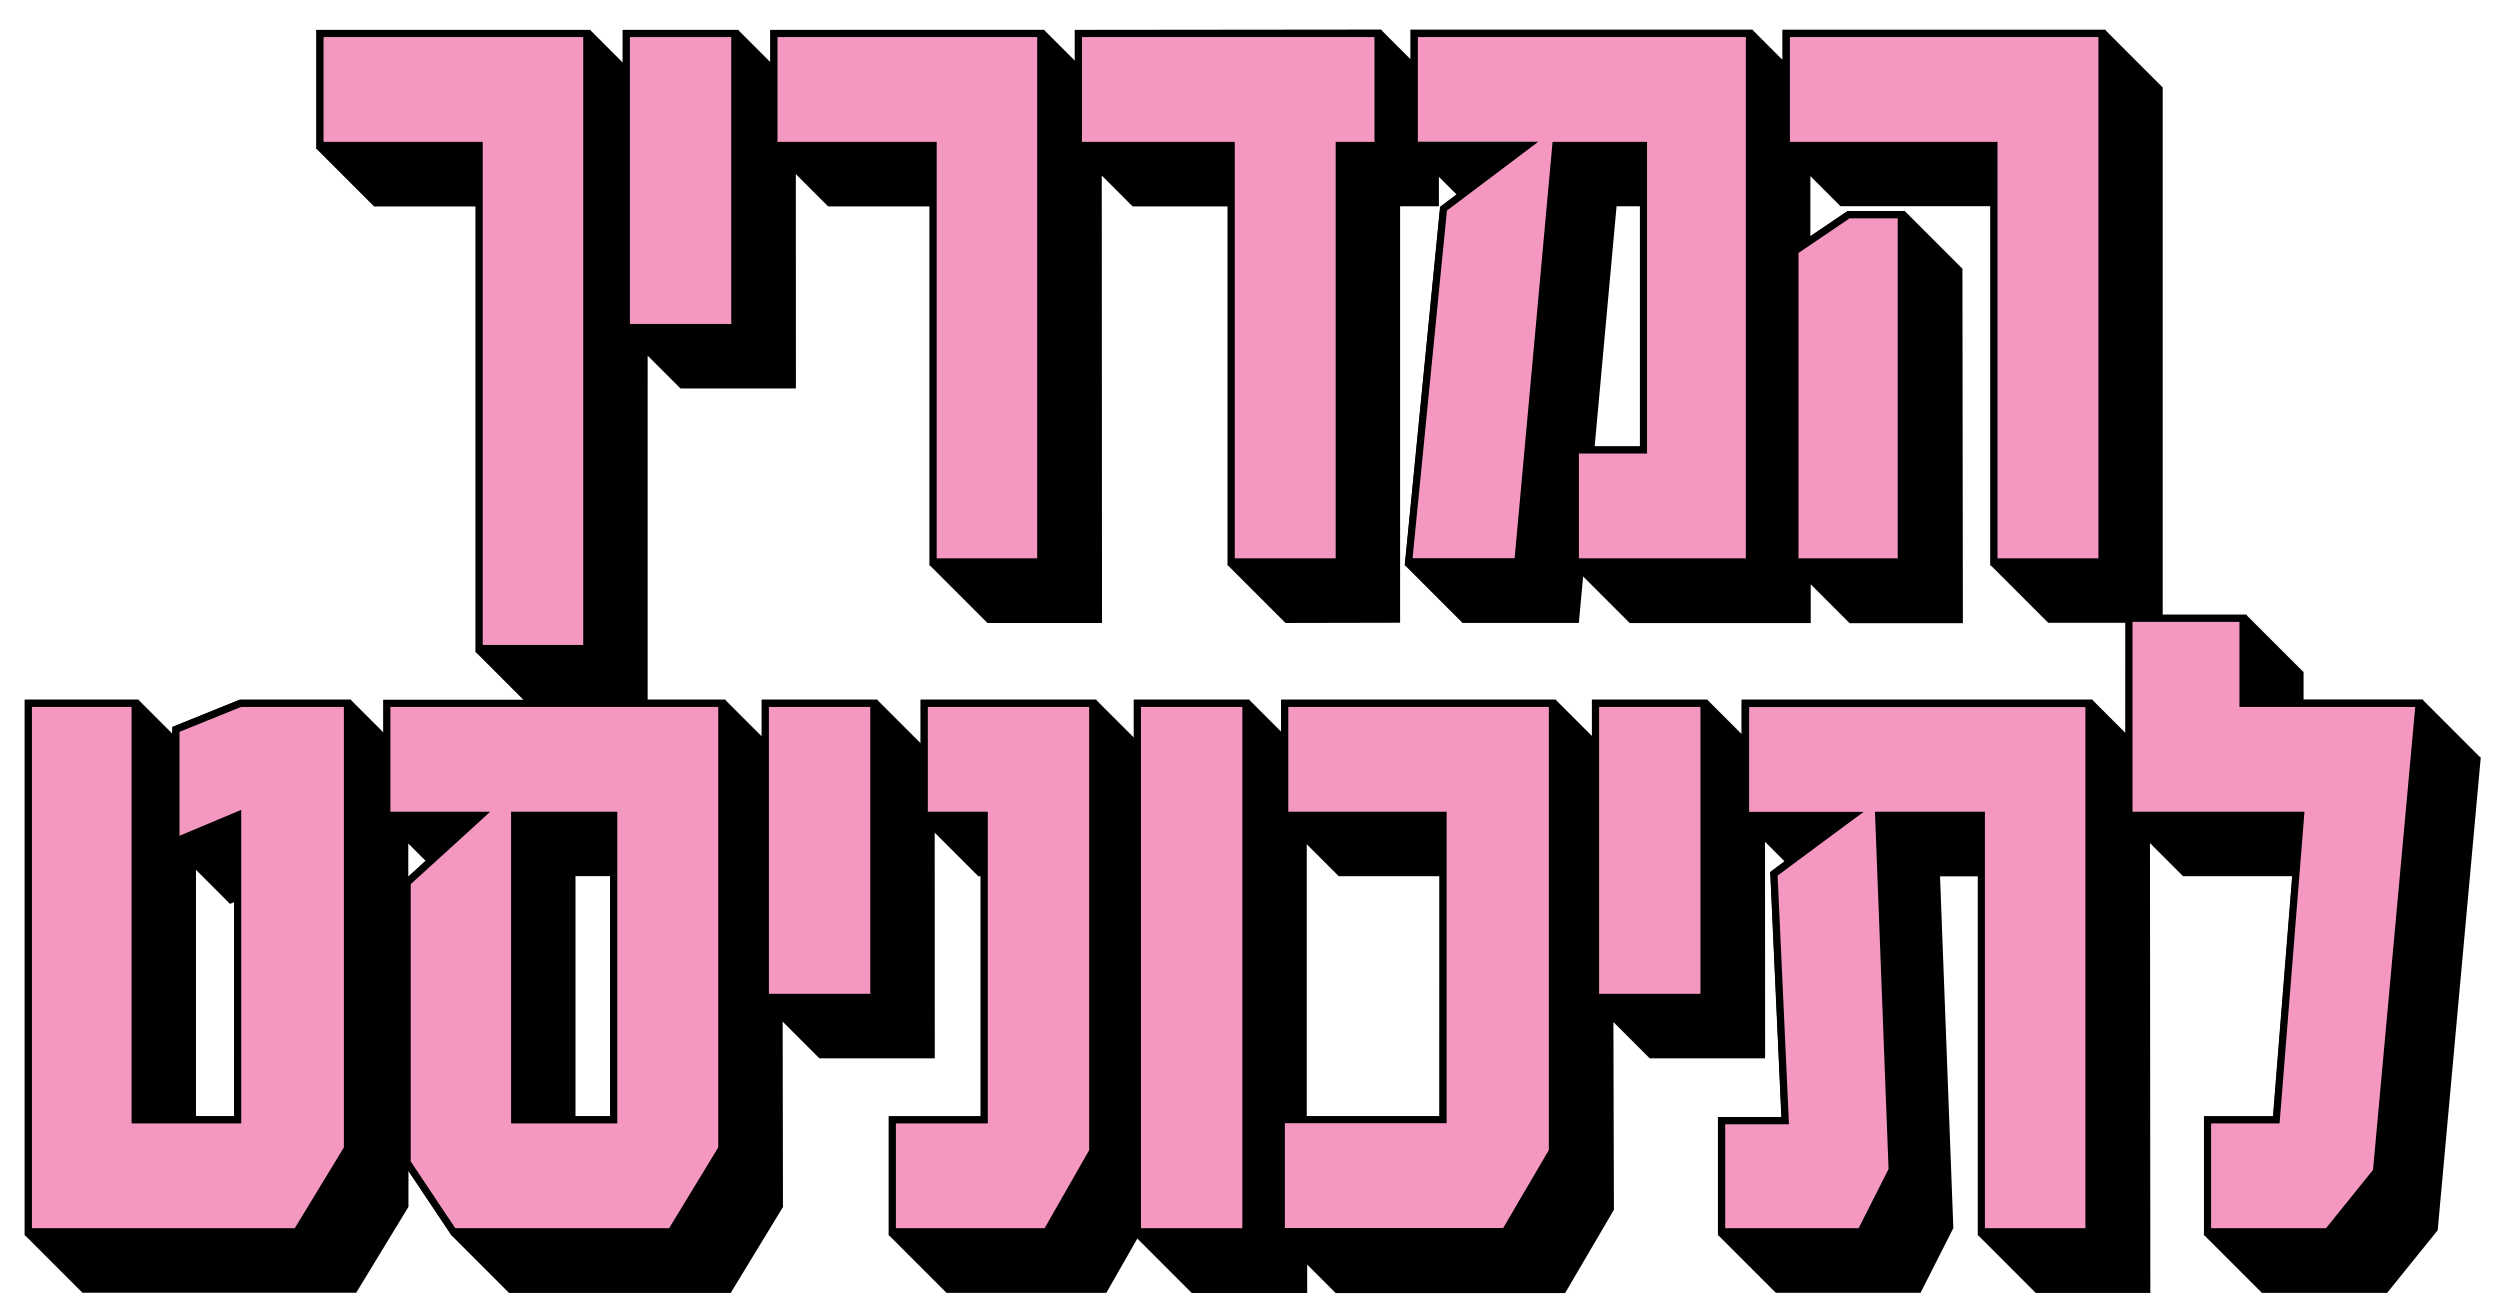
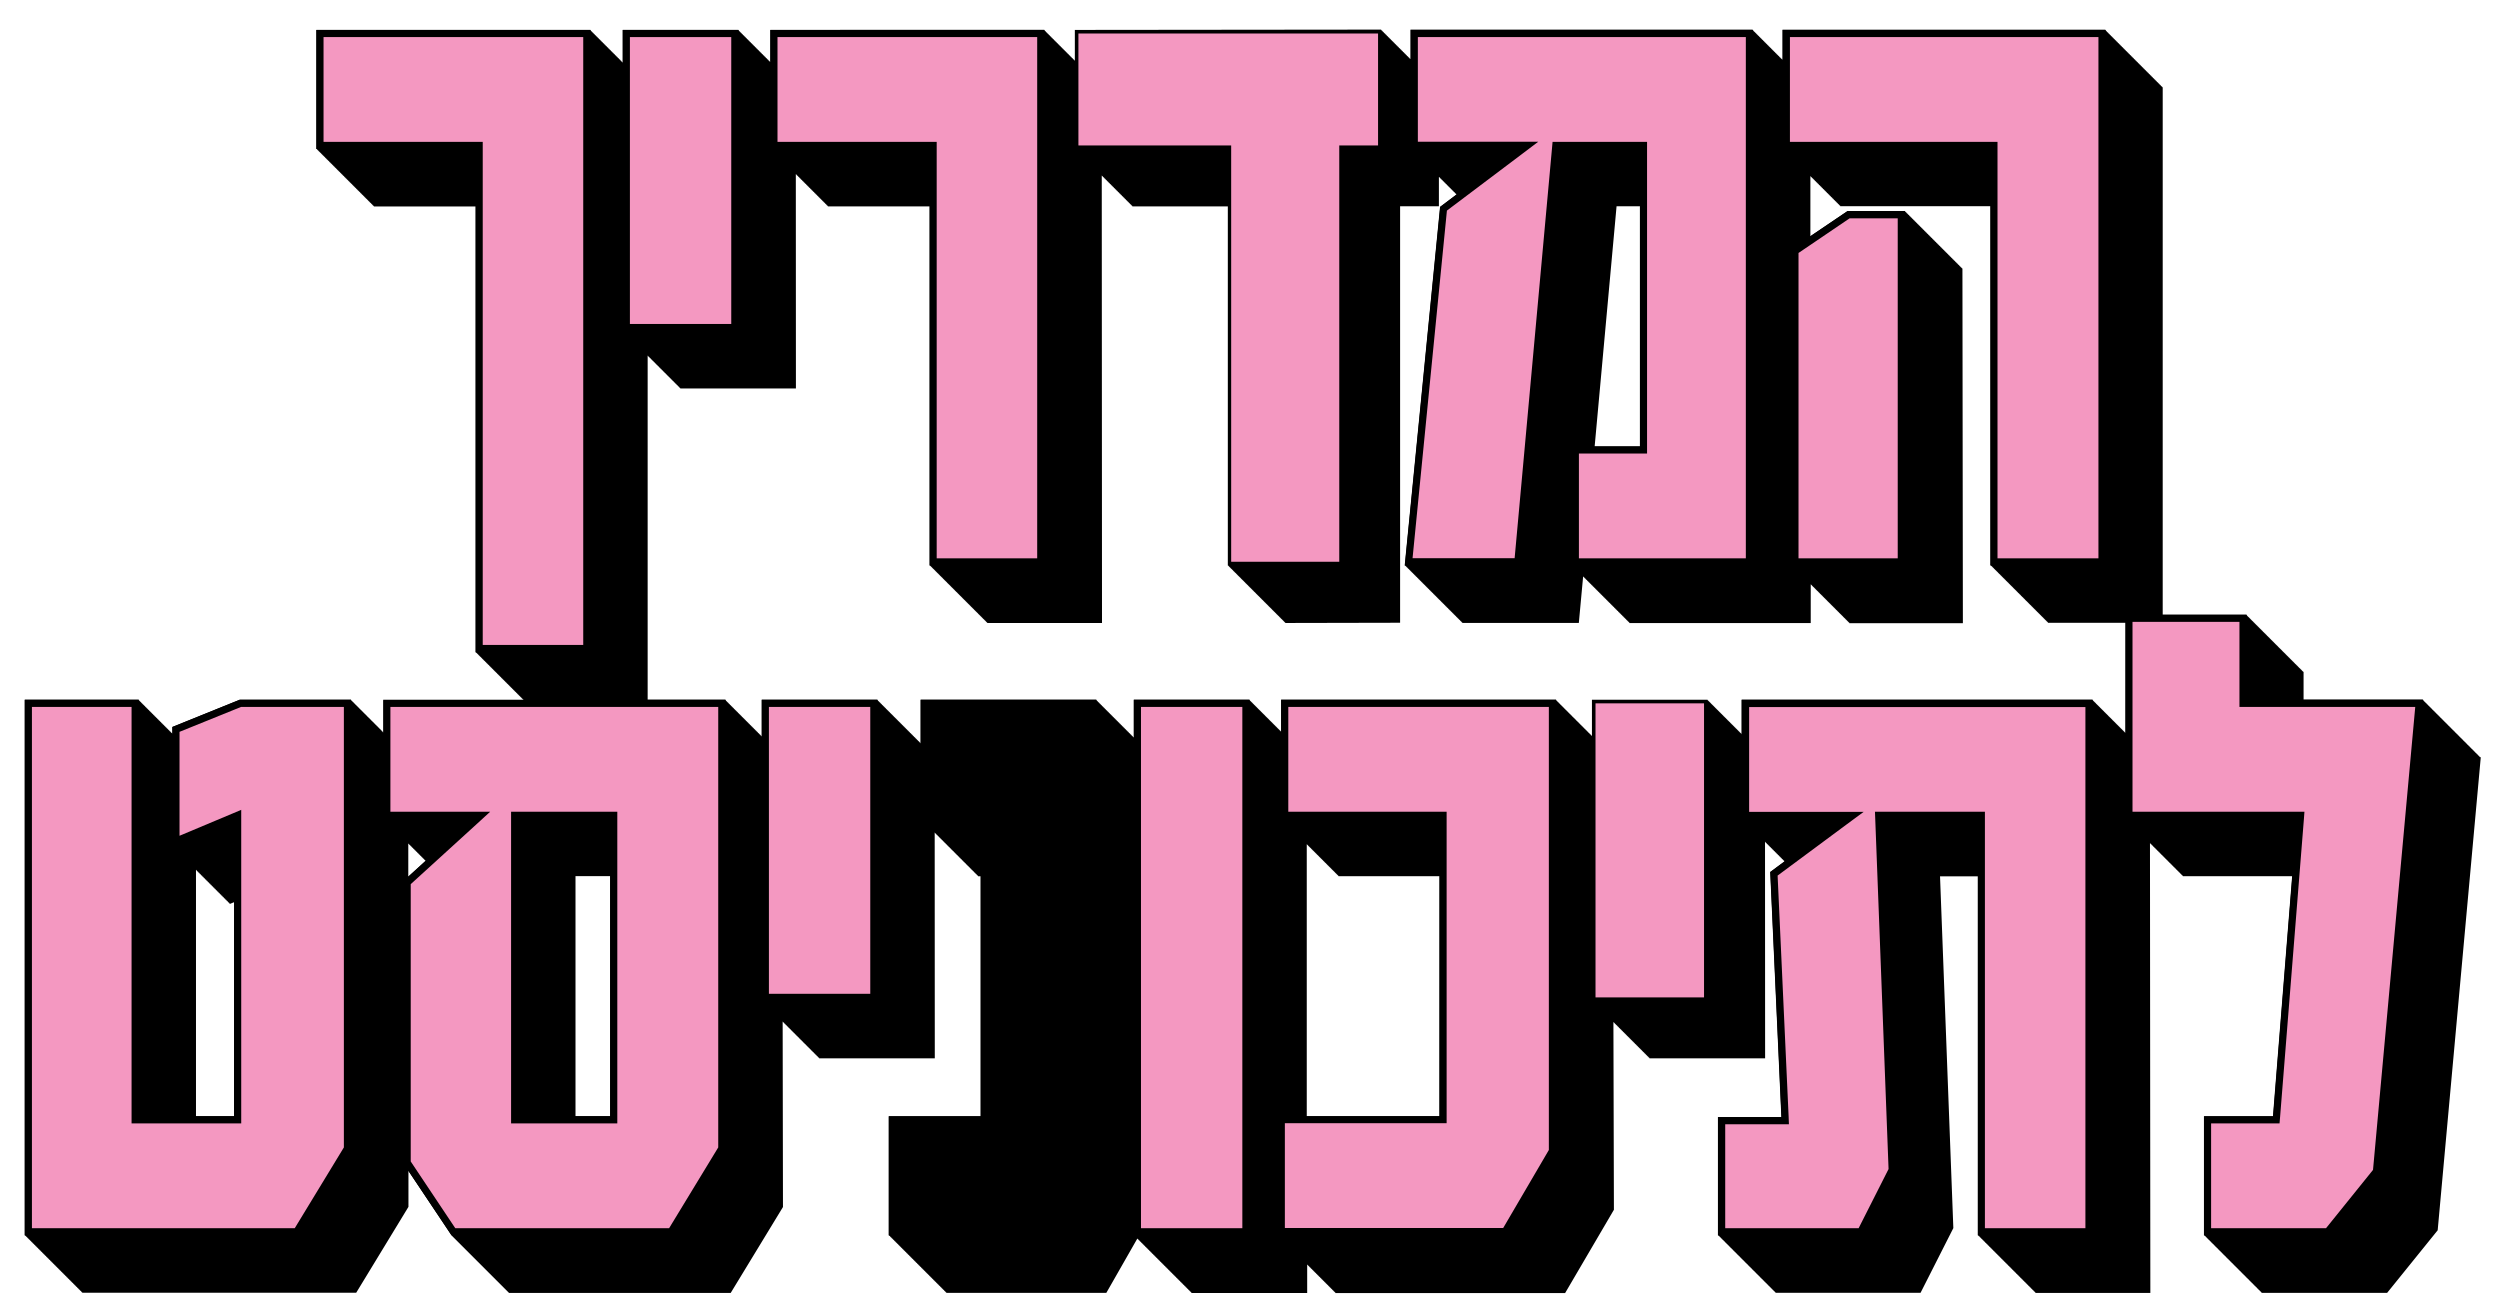
<svg xmlns="http://www.w3.org/2000/svg" xml:space="preserve" style="enable-background:new 0 0 1746.3 917.3;" viewBox="0 0 1746.3 917.3" y="0px" x="0px" id="Layer_1" version="1.1">
  <style type="text/css">
	.st0{fill:#F498C1;}
</style>
  <path d="M1732.1,528.8l0-0.4h-0.4l0-0.4h-0.4l0-0.4h-0.4l0-0.4h-0.4l0-0.4h-0.4l0-0.4h-0.4l0-0.4h-0.4l0-0.4h-0.4l0-0.4h-0.4l0-0.4  h-0.4l0-0.4h-0.4l0-0.4h-0.4l0-0.4h-0.4l0-0.4h-0.4l0-0.4h-0.4l0-0.4h-0.4l0-0.4h-0.4l0-0.4h-0.4l0-0.4h-0.4l0-0.4h-0.4l0-0.4h-0.4  l0-0.4h-0.4l0-0.4h-0.4l0-0.4h-0.4l0-0.4h-0.4l0-0.4h-0.4l0-0.4h-0.4l0-0.4h-0.4l0-0.4h-0.4l0-0.4h-0.4l0-0.4h-0.4l0-0.4h-0.4l0-0.4  h-0.4l0-0.4h-0.4l0-0.4h-0.4l0-0.4h-0.4l0-0.4h-0.4l0-0.4h-0.4l0-0.4h-0.4l0-0.4h-0.4l0-0.4h-0.4l0-0.4h-0.4l0-0.4h-0.4l0-0.4h-0.4  l0-0.4h-0.4l0-0.4h-0.4l0-0.4h-0.4l0-0.4h-0.4l0-0.4h-0.4l0-0.4h-0.4l0-0.4h-0.4l0-0.4h-0.4l0-0.4h-0.4l0-0.4h-0.4l0-0.4h-0.4l0-0.4  h-0.4l0-0.4h-0.4l0-0.4h-0.4l0-0.4h-0.4l0-0.4h-0.4l0-0.4h-0.4l0-0.4h-0.4l0-0.4h-0.4l0-0.4h-0.4l0-0.4h-0.4l0-0.4h-0.4l0-0.4h-0.4  l0-0.4h-0.4l0-0.4h-0.4l0-0.4h-0.4l0-0.4h-0.4l0-0.4h-0.4l0-0.4h-0.4l0-0.4h-0.4l0-0.4h-0.4l0-0.4h-0.4l0-0.4h-0.4l0-0.4h-0.4l0-0.4  h-0.4l0-0.4h-0.4l0-0.4h-0.4l0-0.4h-0.4l0-0.4h-0.4l0-0.4h-0.4l0-0.4h-0.4l0-0.4h-0.4l0-0.4h-0.4l0-0.4h-0.4l0-0.4h-0.4l0-0.4h-0.4  l0-0.4h-0.4l0-0.4h-0.4l0-0.4h-0.4l0-0.4h-0.4l0-0.4h-0.4l0-0.4h-0.4l0-0.4h-0.4l0-0.4h-0.4l0-0.4h-0.4l0-0.4h-83.3v-19.4h-0.4V469  h-0.4v-0.4h-0.4v-0.4h-0.4v-0.4h-0.4v-0.4h-0.4V467h-0.4v-0.4h-0.4v-0.4h-0.4v-0.4h-0.4v-0.4h-0.4V465h-0.4v-0.4h-0.4v-0.4h-0.4  v-0.4h-0.4v-0.4h-0.4V463h-0.4v-0.4h-0.4v-0.4h-0.4v-0.4h-0.4v-0.4h-0.4V461h-0.4v-0.4h-0.4v-0.4h-0.4v-0.4h-0.4v-0.4h-0.4V459h-0.4  v-0.4h-0.4v-0.4h-0.4v-0.4h-0.4v-0.4h-0.4V457h-0.4v-0.4h-0.4v-0.4h-0.4v-0.4h-0.4v-0.4h-0.4V455h-0.4v-0.4h-0.4v-0.4h-0.4v-0.4  h-0.4v-0.4h-0.4V453h-0.4v-0.4h-0.4v-0.4h-0.4v-0.4h-0.4v-0.4h-0.4V451h-0.4v-0.4h-0.4v-0.4h-0.4v-0.4h-0.4v-0.4h-0.4V449h-0.4v-0.4  h-0.4v-0.4h-0.4v-0.4h-0.4v-0.4h-0.4V447h-0.4v-0.4h-0.4v-0.4h-0.4v-0.4h-0.4v-0.4h-0.4V445h-0.4v-0.4h-0.4v-0.4h-0.4v-0.4h-0.4  v-0.4h-0.4V443h-0.4v-0.4h-0.4v-0.4h-0.4v-0.4h-0.4v-0.4h-0.4V441h-0.4v-0.4h-0.4v-0.4h-0.4v-0.4h-0.4v-0.4h-0.4V439h-0.4v-0.4h-0.4  v-0.4h-0.4v-0.4h-0.4v-0.4h-0.4V437h-0.4v-0.4h-0.4v-0.4h-0.4v-0.4h-0.4v-0.4h-0.4V435h-0.4v-0.4h-0.4v-0.4h-0.4v-0.4h-0.4v-0.4  h-0.4V433h-0.4v-0.4h-0.4v-0.4h-0.4v-0.4h-0.4v-0.4h-0.4V431h-0.4v-0.4h-0.4v-0.4h-0.4v-0.4h-0.4v-0.4h-58.5V60.9h-0.4v-0.4h-0.4  v-0.4h-0.4v-0.4h-0.4v-0.4h-0.4v-0.4h-0.4v-0.4h-0.4v-0.4h-0.4v-0.4h-0.4v-0.4h-0.4v-0.4h-0.4v-0.4h-0.4v-0.4h-0.4v-0.4h-0.4v-0.4  h-0.4v-0.4h-0.4v-0.4h-0.4v-0.4h-0.4v-0.4h-0.4v-0.4h-0.4v-0.4h-0.4v-0.4h-0.4v-0.4h-0.4v-0.4h-0.4v-0.4h-0.4v-0.4h-0.4v-0.4h-0.4  v-0.4h-0.4v-0.4h-0.4v-0.4h-0.4v-0.4h-0.4v-0.4h-0.4v-0.4h-0.4v-0.4h-0.4v-0.4h-0.4v-0.4h-0.4v-0.4h-0.4v-0.4h-0.4v-0.4h-0.4v-0.4  h-0.4v-0.4h-0.4v-0.4h-0.4v-0.4h-0.4v-0.4h-0.4v-0.4h-0.4v-0.4h-0.4v-0.4h-0.4v-0.4h-0.4v-0.4h-0.4v-0.4h-0.4v-0.4h-0.4v-0.4h-0.4  v-0.4h-0.4v-0.4h-0.4v-0.4h-0.4v-0.4h-0.4v-0.4h-0.4v-0.4h-0.4v-0.4h-0.4v-0.4h-0.4v-0.4h-0.4v-0.4h-0.4v-0.4h-0.4v-0.4h-0.4v-0.4  h-0.4v-0.4h-0.4v-0.4h-0.4v-0.4h-0.4v-0.4h-0.4v-0.4h-0.4v-0.4h-0.4v-0.4h-0.4v-0.4h-0.4v-0.4h-0.4v-0.4h-0.4v-0.4h-0.4v-0.4h-0.4  v-0.4h-0.4v-0.4h-0.4v-0.4h-0.4v-0.4h-0.4v-0.4h-0.4v-0.4h-0.4v-0.4h-0.4v-0.4h-0.4v-0.4h-0.4v-0.4h-0.4v-0.4h-0.4v-0.4h-0.4v-0.4  h-0.4v-0.4h-0.4v-0.4h-0.4v-0.4h-0.4v-0.4h-0.4v-0.4h-0.4v-0.4h-0.4v-0.4h-0.4v-0.4h-0.4v-0.4h-0.4v-0.4h-0.4v-0.4h-225.5v21.2h0  v-0.4h-0.4v-0.4h-0.4v-0.4h-0.4v-0.4h-0.4v-0.4h-0.4v-0.4h-0.4v-0.4h-0.4v-0.4h-0.4v-0.4h-0.4v-0.4h-0.4v-0.4h-0.4v-0.4h-0.4v-0.4  h-0.4v-0.4h-0.4v-0.4h-0.4v-0.4h-0.4v-0.4h-0.4v-0.4h-0.4v-0.4h-0.4v-0.4h-0.4v-0.4h-0.4v-0.4h-0.4v-0.4h-0.4v-0.4h-0.4v-0.4h-0.4  v-0.4h-0.4v-0.4h-0.4v-0.4h-0.4v-0.4h-0.4v-0.4h-0.4v-0.4h-0.4v-0.4h-0.4v-0.4h-0.4v-0.4h-0.4v-0.4h-0.4v-0.4h-0.4v-0.4h-0.4v-0.4  h-0.4v-0.4h-0.4v-0.4h-0.4v-0.4h-0.4v-0.4h-0.4v-0.4h-0.4v-0.4h-0.4v-0.4h-0.4v-0.4h-0.4v-0.4h-0.4v-0.4h-0.4v-0.4h-0.4v-0.4h-0.4  v-0.4h-0.4v-0.4h-0.4v-0.4h-239v20.4h-0.4v-0.4h-0.4v-0.4h-0.4v-0.4h-0.4v-0.4h-0.4v-0.4h-0.4v-0.4h-0.4v-0.4h-0.4v-0.4h-0.4v-0.4  h-0.4v-0.4h-0.4v-0.4h-0.4v-0.4h-0.4v-0.4h-0.4v-0.4h-0.4v-0.4h-0.4v-0.4h-0.4v-0.4h-0.4v-0.4h-0.4v-0.4h-0.4v-0.4h-0.4v-0.4h-0.4  v-0.4h-0.4v-0.4h-0.4v-0.4h-0.4v-0.4h-0.4v-0.4h-0.4v-0.4h-0.4v-0.4h-0.4v-0.4h-0.4v-0.4h-0.4v-0.4h-0.4v-0.4h-0.4v-0.4h-0.4v-0.4  h-0.4v-0.4h-0.4v-0.4h-0.4v-0.4h-0.4v-0.4h-0.4v-0.4h-0.4v-0.4h-0.4v-0.4h-0.4v-0.4h-0.4v-0.4h-0.4v-0.4h-0.4v-0.4h-0.4v-0.4h-0.4  v-0.4h-0.4v-0.4h-0.4v-0.4h-0.4v-0.4h-0.4v-0.4H750.8v21.6h-0.1v-0.4h-0.4v-0.4h-0.4v-0.4h-0.4v-0.4h-0.4v-0.4h-0.4v-0.4h-0.4v-0.4  h-0.4v-0.4h-0.4v-0.4h-0.4v-0.4h-0.4v-0.4h-0.4v-0.4h-0.4v-0.4h-0.4v-0.4h-0.4v-0.4h-0.4v-0.4h-0.4v-0.4h-0.4v-0.4h-0.4v-0.4h-0.4  v-0.4h-0.4v-0.4h-0.4v-0.4h-0.4v-0.4h-0.4v-0.4h-0.4v-0.4h-0.4v-0.4h-0.4v-0.4h-0.4v-0.4h-0.4v-0.4h-0.4v-0.4h-0.4v-0.4h-0.4v-0.4  h-0.4v-0.4h-0.4v-0.4h-0.4v-0.4h-0.4v-0.4h-0.4v-0.4h-0.4v-0.4h-0.4v-0.4h-0.4v-0.4h-0.4v-0.4h-0.4v-0.4h-0.4v-0.4h-0.4v-0.4h-0.4  v-0.4h-0.4v-0.4h-0.4v-0.4h-0.4v-0.4h-0.4v-0.4h-0.4v-0.4h-0.4v-0.4h-0.4v-0.4h-0.4v-0.4h-0.4v-0.4H538.1v22.4h-0.3v-0.4h-0.4v-0.4  H537v-0.4h-0.4v-0.4h-0.4v-0.4h-0.4v-0.4h-0.4v-0.4H535v-0.4h-0.4v-0.4h-0.4v-0.4h-0.4v-0.4h-0.4v-0.4H533v-0.4h-0.4v-0.4h-0.4v-0.4  h-0.4v-0.4h-0.4v-0.4H531v-0.4h-0.4v-0.4h-0.4v-0.4h-0.4v-0.4h-0.4v-0.4H529v-0.4h-0.4v-0.4h-0.4v-0.4h-0.4v-0.4h-0.4v-0.4H527v-0.4  h-0.4v-0.4h-0.4v-0.4h-0.4v-0.4h-0.4v-0.4H525v-0.4h-0.4v-0.4h-0.4v-0.4h-0.4v-0.4h-0.4v-0.4H523v-0.4h-0.4v-0.4h-0.4v-0.4h-0.4  v-0.4h-0.4v-0.4H521v-0.4h-0.4v-0.4h-0.4v-0.4h-0.4v-0.4h-0.4v-0.4H519v-0.4h-0.4v-0.4h-0.4v-0.4h-0.4v-0.4h-0.4v-0.4H517v-0.4h-0.4  v-0.4h-0.4v-0.4h-0.4v-0.4H435v22.8h-0.3v-0.4h-0.4v-0.4H434v-0.4h-0.4v-0.4h-0.4v-0.4h-0.4v-0.4h-0.4v-0.4H432v-0.4h-0.4v-0.4h-0.4  v-0.4h-0.4v-0.4h-0.4v-0.4H430v-0.4h-0.4v-0.4h-0.4v-0.4h-0.4v-0.4h-0.4v-0.4H428v-0.4h-0.4v-0.4h-0.4v-0.4h-0.4v-0.4h-0.4v-0.4H426  v-0.4h-0.4v-0.4h-0.4v-0.4h-0.4v-0.4h-0.4v-0.4H424v-0.4h-0.4v-0.4h-0.4v-0.4h-0.4v-0.4h-0.4v-0.4H422v-0.4h-0.4v-0.4h-0.4v-0.4  h-0.4v-0.4h-0.4v-0.4H420v-0.4h-0.4v-0.4h-0.4v-0.4h-0.4v-0.4h-0.4v-0.4H418v-0.4h-0.4v-0.4h-0.4v-0.4h-0.4v-0.4h-0.4v-0.4H416v-0.4  h-0.4v-0.4h-0.4v-0.4h-0.4v-0.4h-0.4v-0.4H414v-0.4h-0.4v-0.4h-0.4v-0.4h-0.4v-0.4h-0.4v-0.4H221v83.2h0.4v0.4h0.4v0.4h0.4v0.4h0.4  v0.4h0.4v0.4h0.4v0.4h0.4v0.4h0.4v0.4h0.4v0.4h0.4v0.4h0.4v0.4h0.4v0.4h0.4v0.4h0.4v0.4h0.4v0.4h0.4v0.4h0.4v0.4h0.4v0.4h0.4v0.4  h0.4v0.4h0.4v0.4h0.4v0.4h0.4v0.4h0.4v0.4h0.4v0.4h0.4v0.4h0.4v0.4h0.4v0.4h0.4v0.4h0.4v0.4h0.4v0.4h0.4v0.4h0.4v0.4h0.4v0.4h0.4  v0.4h0.4v0.4h0.4v0.4h0.4v0.4h0.4v0.4h0.4v0.4h0.4v0.4h0.4v0.4h0.4v0.4h0.4v0.4h0.4v0.4h0.4v0.4h0.4v0.4h0.4v0.4h0.4v0.4h0.4v0.4  h0.4v0.4h0.4v0.4h0.4v0.4h0.4v0.4h0.4v0.4h0.4v0.4h0.4v0.4h0.4v0.4h0.4v0.4h0.4v0.4h0.4v0.4h0.4v0.4h0.4v0.4h0.4v0.4h0.4v0.4h0.4  v0.4h0.4v0.4h0.4v0.4h0.4v0.4h0.4v0.4h0.4v0.4h0.4v0.4h0.4v0.4h0.4v0.4h0.4v0.4h0.4v0.4h0.4v0.4h0.4v0.4h0.4v0.4h0.4v0.4h0.4v0.4  h0.4v0.4h0.4v0.4h0.4v0.4h0.4v0.4h0.4v0.4h0.4v0.4h0.4v0.4h0.4v0.4h0.4v0.4h0.4v0.4h0.4v0.4h0.4v0.4h0.4v0.4h0.4v0.4h0.4v0.4h0.4  v0.4h0.4v0.4h0.4v0.4h0.4v0.4h71.2v311.5h0.4v0.4h0.4v0.4h0.4v0.4h0.4v0.4h0.4v0.4h0.4v0.4h0.4v0.4h0.4v0.4h0.4v0.4h0.4v0.4h0.4v0.4  h0.4v0.4h0.4v0.4h0.4v0.4h0.4v0.4h0.4v0.4h0.4v0.4h0.4v0.4h0.4v0.4h0.4v0.4h0.4v0.4h0.4v0.4h0.4v0.4h0.4v0.4h0.4v0.4h0.4v0.4h0.4  v0.4h0.4v0.4h0.4v0.4h0.4v0.4h0.4v0.4h0.4v0.4h0.4v0.4h0.4v0.4h0.4v0.4h0.4v0.4h0.4v0.4h0.4v0.4h0.4v0.4h0.4v0.4h0.4v0.4h0.4v0.4  h0.4v0.4h0.4v0.4h0.4v0.4h0.4v0.4h0.4v0.4h0.4v0.4h0.4v0.4h0.4v0.4h0.4v0.4h0.4v0.4h0.4v0.4h0.4v0.4h0.4v0.4h0.4v0.4h0.4v0.4h0.4  v0.4h0.4v0.4h0.4v0.4h0.4v0.4h0.4v0.4h0.4v0.4h0.4v0.4h0.4v0.4h0.4v0.4h0.4v0.4h0.4v0.4h0.4v0.4h0.4v0.4h0.4v0.4h0.4v0.4h0.4v0.4  h0.4v0.4h0.4v0.4h0.4v0.4h0.4v0.4h0.4v0.4h0.4v0.4h0.4v0.4h0.4v0.4h0.4v0.4h0.4v0.4h0.4v0.1h-98.1v22.8h-0.1v-0.4h-0.4v-0.4h-0.4  v-0.4h-0.4V510H266v-0.4h-0.4v-0.4h-0.4v-0.4h-0.4v-0.4h-0.4V508H264v-0.4h-0.4v-0.4h-0.4v-0.4h-0.4v-0.4h-0.4V506H262v-0.4h-0.4  v-0.4h-0.4v-0.4h-0.4v-0.4h-0.4V504H260v-0.4h-0.4v-0.4h-0.4v-0.4h-0.4v-0.4h-0.4V502H258v-0.4h-0.4v-0.4h-0.4v-0.4h-0.4v-0.4h-0.4  V500H256v-0.4h-0.4v-0.4h-0.4v-0.4h-0.4v-0.4h-0.4V498H254v-0.4h-0.4v-0.4h-0.4v-0.4h-0.4v-0.4h-0.4V496H252v-0.4h-0.4v-0.4h-0.4  v-0.4h-0.4v-0.4h-0.4V494H250v-0.4h-0.4v-0.4h-0.4v-0.4h-0.4v-0.4h-0.4V492H248v-0.4h-0.4v-0.4h-0.4v-0.4h-0.4v-0.4h-0.4V490H246  v-0.4h-0.4v-0.4h-0.4v-0.4h-77.8l-47,19v4.6h-0.3V512h-0.4v-0.4h-0.4v-0.4h-0.4v-0.4h-0.4v-0.4h-0.4V510h-0.4v-0.4h-0.4v-0.4h-0.4  v-0.4h-0.4v-0.4h-0.4V508h-0.4v-0.4h-0.4v-0.4h-0.4v-0.4h-0.4v-0.4h-0.4V506h-0.4v-0.4h-0.4v-0.4h-0.4v-0.4h-0.4v-0.4h-0.4V504h-0.4  v-0.4h-0.4v-0.4h-0.4v-0.4h-0.4v-0.4h-0.4V502h-0.4v-0.4h-0.4v-0.4h-0.4v-0.4h-0.4v-0.4h-0.4V500h-0.4v-0.4h-0.4v-0.4h-0.4v-0.4  h-0.4v-0.4h-0.4V498h-0.4v-0.4h-0.4v-0.4h-0.4v-0.4h-0.4v-0.4h-0.4V496h-0.4v-0.4h-0.4v-0.4h-0.4v-0.4h-0.4v-0.4h-0.4V494h-0.4v-0.4  h-0.4v-0.4h-0.4v-0.4h-0.4v-0.4h-0.4V492h-0.4v-0.4h-0.4v-0.4h-0.4v-0.4h-0.4v-0.4h-0.4V490h-0.4v-0.4h-0.4v-0.4h-0.4v-0.4H17.3  v374.1h0.4v0.4h0.4v0.4h0.4v0.4h0.4v0.4h0.4v0.4h0.4v0.4h0.4v0.4h0.4v0.4h0.4v0.4h0.4v0.4h0.4v0.4h0.4v0.4h0.4v0.4h0.4v0.4h0.4v0.4  h0.4v0.4h0.4v0.4h0.4v0.4h0.4v0.4h0.4v0.4h0.4v0.4h0.4v0.4h0.4v0.4h0.4v0.4h0.4v0.4h0.4v0.4h0.4v0.4h0.4v0.4h0.4v0.4h0.4v0.4h0.4  v0.4h0.4v0.4h0.4v0.4h0.4v0.4h0.4v0.4h0.4v0.4h0.4v0.4h0.4v0.4h0.4v0.4h0.4v0.4h0.4v0.4h0.4v0.4h0.4v0.4h0.4v0.4h0.4v0.4h0.4v0.4  h0.4v0.4h0.4v0.4h0.4v0.4h0.4v0.4h0.4v0.4h0.4v0.4h0.4v0.4h0.4v0.4h0.4v0.4h0.4v0.4h0.4v0.4h0.4v0.4h0.4v0.4h0.4v0.4h0.4v0.4h0.4  v0.4h0.4v0.4h0.4v0.4h0.4v0.4h0.4v0.4h0.4v0.4h0.4v0.4h0.4v0.4h0.4v0.4h0.4v0.4h0.4v0.4h0.4v0.4h0.4v0.4h0.4v0.4h0.4v0.4h0.4v0.4  h0.4v0.4h0.4v0.4h0.4v0.4h0.4v0.4h0.4v0.4h0.4v0.4h0.4v0.4h0.4v0.4h0.4v0.4h0.4v0.4h0.4v0.4h0.4v0.4h0.4v0.4h0.4v0.4h0.4v0.4h0.4  v0.4h0.4v0.4h0.4v0.4h0.4v0.4h0.4v0.4h0.4v0.4h0.4v0.4h0.4v0.4h191.4l36.5-60v-25.1l30.1,45.1h0.1l0.3,0.4h0.1l0.3,0.4h0.1l0.3,0.4  h0.1l0.3,0.4h0.1l0.3,0.4h0.1l0.3,0.4h0.1l0.3,0.4h0.1l0.3,0.4h0.1l0.3,0.4h0.1l0.3,0.4h0.1l0.3,0.4h0.1l0.3,0.4h0.1l0.3,0.4h0.1  l0.3,0.4h0.1l0.3,0.4h0.1l0.3,0.4h0.1l0.3,0.4h0.1l0.3,0.4h0.1l0.3,0.4h0.1l0.3,0.4h0.1l0.3,0.4h0.1l0.3,0.4h0.1l0.3,0.4h0.1  l0.3,0.4h0.1l0.3,0.4h0.1l0.3,0.4h0.1l0.3,0.4h0.1l0.3,0.4h0.1l0.3,0.4h0.1l0.3,0.4h0.1l0.3,0.4h0.1l0.3,0.4h0.1l0.3,0.4h0.1  l0.3,0.4h0.1l0.3,0.4h0.1l0.3,0.4h0.1l0.3,0.4h0.1l0.3,0.4h0.1l0.3,0.4h0.1l0.3,0.4h0.1l0.3,0.4h0.1l0.3,0.4h0.1l0.3,0.4h0.1  l0.3,0.4h0.1l0.3,0.4h0.1l0.3,0.4h0.1l0.3,0.4h0.1l0.3,0.4h0.1l0.3,0.4h0.1l0.3,0.4h0.1l0.3,0.4h0.1l0.3,0.4h0.1l0.3,0.4h0.1  l0.3,0.4h0.1l0.3,0.4h0.1l0.3,0.4h0.1l0.3,0.4h0.1l0.3,0.4h0.1l0.3,0.4h0.1l0.3,0.4h0.1l0.3,0.4h0.1l0.3,0.4h0.1l0.3,0.4h0.1  l0.3,0.4h0.1l0.3,0.4h0.1l0.3,0.4h0.1l0.3,0.4h0.1l0.3,0.4h0.1l0.3,0.4h0.1l0.3,0.4h0.1l0.3,0.4h0.1l0.3,0.4h0.1l0.3,0.4h0.1  l0.3,0.4h0.1l0.3,0.4h0.1l0.3,0.4h0.1l0.3,0.4h0.1l0.3,0.4h0.1l0.3,0.4h0.1l0.3,0.4h0.1l0.3,0.4h0.1l0.3,0.4h0.1l0.3,0.4h0.1  l0.3,0.4h0.1l0.3,0.4h0.1l0.3,0.4h0.1l0.3,0.4h0.1l0.3,0.4h0.1l0.3,0.4h0.1l0.3,0.4h0.1l0.3,0.4h0.1l0.3,0.4h0.1l0.3,0.4h0.1  l0.3,0.4h0.1l0.3,0.4h0.1l0.3,0.4h0.1l0.3,0.4h0.1l0.3,0.4h0.1l0.3,0.4h0.1l0.3,0.4h154.9l36.5-60V713.6h0.2v0.4h0.4v0.4h0.4v0.4  h0.4v0.4h0.4v0.4h0.4v0.4h0.4v0.4h0.4v0.4h0.4v0.4h0.4v0.4h0.4v0.4h0.4v0.4h0.4v0.4h0.4v0.4h0.4v0.4h0.4v0.4h0.4v0.4h0.4v0.4h0.4  v0.4h0.4v0.4h0.4v0.4h0.4v0.4h0.4v0.4h0.4v0.4h0.4v0.4h0.4v0.4h0.4v0.4h0.4v0.4h0.4v0.4h0.4v0.4h0.4v0.4h0.4v0.4h0.4v0.4h0.4v0.4  h0.4v0.4h0.4v0.4h0.4v0.4h0.4v0.4h0.4v0.4h0.4v0.4h0.4v0.4h0.4v0.4h0.4v0.4h0.4v0.4h0.4v0.4h0.4v0.4h0.4v0.4h0.4v0.4h0.4v0.4h0.4  v0.4h0.4v0.4h0.4v0.4h0.4v0.4h0.4v0.4h0.4v0.4h0.4v0.4h0.4v0.4h0.4v0.4h0.4v0.4h0.4v0.4h0.4v0.4h0.4v0.4h0.4v0.4h0.4v0.4h80.8V581.6  h0.2v0.4h0.4v0.4h0.4v0.4h0.4v0.4h0.4v0.4h0.4v0.4h0.4v0.4h0.4v0.4h0.4v0.4h0.4v0.4h0.4v0.4h0.4v0.4h0.4v0.4h0.4v0.4h0.4v0.4h0.4  v0.4h0.4v0.4h0.4v0.4h0.4v0.4h0.4v0.4h0.4v0.4h0.4v0.4h0.4v0.4h0.4v0.4h0.4v0.4h0.4v0.4h0.4v0.4h0.4v0.4h0.4v0.4h0.4v0.4h0.4v0.4  h0.4v0.4h0.4v0.4h0.4v0.4h0.4v0.4h0.4v0.4h0.4v0.4h0.4v0.4h0.4v0.4h0.4v0.4h0.4v0.4h0.4v0.4h0.4v0.4h0.4v0.4h0.4v0.4h0.4v0.4h0.4  v0.4h0.4v0.4h0.4v0.4h0.4v0.4h0.4v0.4h0.4v0.4h0.4v0.4h0.4v0.4h0.4v0.4h0.4v0.4h0.4v0.4h0.4v0.4h0.4v0.4h0.4v0.4h0.4v0.4h0.4v0.4  h0.4v0.4h0.4v0.4h0.4v0.4h0.4v0.4h0.4v0.4h0.4v0.4h0.4v0.4h0.4v0.4h0.4v0.4h0.4v0.4h0.4v0.4h0.4v0.4h0.4v0.4h0.4v0.4h1.9v167.7  h-64.2v83.2h0.4v0.4h0.4v0.4h0.4v0.4h0.4v0.4h0.4v0.4h0.4v0.4h0.4v0.4h0.4v0.4h0.4v0.4h0.4v0.4h0.4v0.4h0.4v0.4h0.4v0.4h0.4v0.4h0.4  v0.4h0.4v0.4h0.4v0.4h0.4v0.4h0.4v0.4h0.4v0.4h0.4v0.4h0.4v0.4h0.4v0.4h0.4v0.4h0.4v0.4h0.4v0.4h0.4v0.4h0.4v0.4h0.4v0.4h0.4v0.4  h0.4v0.4h0.4v0.4h0.4v0.4h0.4v0.4h0.4v0.4h0.4v0.4h0.4v0.4h0.4v0.4h0.4v0.4h0.4v0.4h0.4v0.4h0.4v0.4h0.4v0.4h0.4v0.4h0.4v0.4h0.4  v0.4h0.4v0.4h0.4v0.4h0.4v0.4h0.4v0.4h0.4v0.4h0.4v0.4h0.4v0.4h0.4v0.4h0.4v0.4h0.4v0.4h0.4v0.4h0.4v0.4h0.4v0.4h0.4v0.4h0.4v0.4  h0.4v0.4h0.4v0.4h0.4v0.4h0.4v0.4h0.4v0.4h0.4v0.4h0.4v0.4h0.4v0.4h0.4v0.4h0.4v0.4h0.4v0.4h0.4v0.4h0.4v0.4h0.4v0.4h0.4v0.4h0.4  v0.4h0.4v0.4h0.4v0.4h0.4v0.4h0.4v0.4h0.4v0.4h0.4v0.4h0.4v0.4h0.4v0.4h0.4v0.4h0.4v0.4h0.4v0.4h0.4v0.4h0.4v0.4h0.4v0.4h0.4v0.4  h0.4v0.4h0.4v0.4h0.4v0.4h0.4v0.4h0.4v0.4h0.4v0.4h0.4v0.4h0.4v0.4h111.8l21.7-38h0.1v0.4h0.4v0.4h0.4v0.4h0.4v0.4h0.4v0.4h0.4v0.4  h0.4v0.4h0.4v0.4h0.4v0.4h0.4v0.4h0.4v0.4h0.4v0.4h0.4v0.4h0.4v0.4h0.4v0.4h0.4v0.4h0.4v0.4h0.4v0.4h0.4v0.4h0.4v0.4h0.4v0.4h0.4  v0.4h0.4v0.4h0.4v0.4h0.4v0.4h0.4v0.4h0.4v0.4h0.4v0.4h0.4v0.4h0.4v0.4h0.4v0.4h0.4v0.4h0.4v0.4h0.4v0.4h0.4v0.4h0.4v0.4h0.4v0.4  h0.4v0.4h0.4v0.4h0.4v0.4h0.4v0.4h0.4v0.4h0.4v0.4h0.4v0.4h0.4v0.4h0.4v0.4h0.4v0.4h0.4v0.4h0.4v0.4h0.4v0.4h0.4v0.4h0.4v0.4h0.4  v0.4h0.4v0.4h0.4v0.4h0.4v0.4h0.4v0.4h0.4v0.4h0.4v0.4h0.4v0.4h0.4v0.4h0.4v0.4h0.4v0.4h0.4v0.4h0.4v0.4h0.4v0.4h0.4v0.4h0.4v0.4  h0.4v0.4h0.4v0.4h0.4v0.4h0.4v0.4h0.4v0.4h0.4v0.4h0.4v0.4h0.4v0.4h0.4v0.4h0.4v0.4h0.4v0.4h0.4v0.4h0.4v0.4h0.4v0.4h0.4v0.4h0.4  v0.4h0.4v0.4h0.4v0.4h0.4v0.4h0.4v0.4h0.4v0.4h0.4v0.4h0.4v0.4h0.4v0.4h0.4v0.4h0.4v0.4h0.4v0.4h80.8v-20h0.1v0.4h0.4v0.4h0.4v0.4  h0.4v0.4h0.4v0.4h0.4v0.4h0.4v0.4h0.4v0.4h0.4v0.4h0.4v0.4h0.4v0.4h0.4v0.4h0.4v0.4h0.4v0.4h0.4v0.4h0.4v0.4h0.4v0.4h0.4v0.4h0.4  v0.4h0.4v0.4h0.4v0.4h0.4v0.4h0.4v0.4h0.4v0.4h0.4v0.4h0.4v0.4h0.4v0.4h0.4v0.4h0.4v0.4h0.4v0.4h0.4v0.4h0.4v0.4h0.4v0.4h0.4v0.4  h0.4v0.4h0.4v0.4h0.4v0.4h0.4v0.4h0.4v0.4h0.4v0.4h0.4v0.4h0.4v0.4h0.4v0.4h0.4v0.4h0.4v0.4h0.4v0.4h0.4v0.4h0.4v0.4h0.4v0.4h0.4  v0.4h160.4l34.1-58.2V714h0.3v0.4h0.4v0.4h0.4v0.4h0.4v0.4h0.4v0.4h0.4v0.4h0.4v0.4h0.4v0.4h0.4v0.4h0.4v0.4h0.4v0.4h0.4v0.4h0.4  v0.4h0.4v0.4h0.4v0.4h0.4v0.4h0.4v0.4h0.4v0.4h0.4v0.4h0.4v0.4h0.4v0.4h0.4v0.4h0.4v0.4h0.4v0.4h0.4v0.4h0.4v0.4h0.4v0.4h0.4v0.4  h0.4v0.4h0.4v0.4h0.4v0.4h0.4v0.4h0.4v0.4h0.4v0.4h0.4v0.4h0.4v0.4h0.4v0.4h0.4v0.4h0.4v0.4h0.4v0.4h0.4v0.4h0.4v0.4h0.4v0.4h0.4  v0.4h0.4v0.4h0.4v0.4h0.4v0.4h0.4v0.4h0.4v0.4h0.4v0.4h0.4v0.4h0.4v0.4h0.4v0.4h0.4v0.4h0.4v0.4h0.4v0.4h0.4v0.4h0.4v0.4h0.4v0.4  h0.4v0.4h0.4v0.4h0.4v0.4h0.4v0.4h80.8V588h0.2v0.4h0.4v0.4h0.4v0.4h0.4v0.4h0.4v0.4h0.4v0.4h0.4v0.4h0.4v0.4h0.4v0.4h0.4v0.4h0.4  v0.4h0.4v0.4h0.4v0.4h0.4v0.4h0.4v0.4h0.4v0.4h0.4v0.4h0.4v0.4h0.4v0.4h0.4v0.4h0.4v0.4h0.4v0.4h0.4v0.4h0.4v0.4h0.4v0.4h0.4v0.4  h0.4v0.4h0.4v0.4h0.4v0.4h0.4v0.4h0.4v0.4h0.4v0.4h0.4v0.4h0.4v0.4h0.4l-10.1,7.5l7.8,171.2h-44.3v82.6h0.4v0.4h0.4v0.4h0.4v0.4h0.4  v0.4h0.4v0.4h0.4v0.4h0.4v0.4h0.4v0.4h0.4v0.4h0.4v0.4h0.4v0.4h0.4v0.4h0.4v0.4h0.4v0.4h0.4v0.4h0.4v0.4h0.4v0.4h0.4v0.4h0.4v0.4  h0.4v0.4h0.4v0.4h0.4v0.4h0.4v0.4h0.4v0.4h0.4v0.4h0.4v0.4h0.4v0.4h0.4v0.4h0.4v0.4h0.4v0.4h0.4v0.4h0.4v0.4h0.4v0.4h0.4v0.4h0.4  v0.4h0.4v0.4h0.4v0.4h0.4v0.4h0.4v0.4h0.4v0.4h0.4v0.4h0.4v0.4h0.4v0.4h0.4v0.4h0.4v0.4h0.4v0.4h0.4v0.4h0.4v0.4h0.4v0.4h0.4v0.4  h0.4v0.4h0.4v0.4h0.4v0.4h0.4v0.4h0.4v0.4h0.4v0.4h0.4v0.4h0.4v0.4h0.4v0.4h0.4v0.4h0.4v0.4h0.4v0.4h0.4v0.4h0.4v0.4h0.4v0.4h0.4  v0.4h0.4v0.4h0.4v0.4h0.4v0.4h0.4v0.4h0.4v0.4h0.4v0.4h0.4v0.4h0.4v0.4h0.4v0.4h0.4v0.4h0.4v0.4h0.4v0.4h0.4v0.4h0.4v0.4h0.4v0.4  h0.4v0.4h0.4v0.4h0.4v0.4h0.4v0.4h0.4v0.4h0.4v0.4h0.4v0.4h0.4v0.4h0.4v0.4h0.4v0.4h0.4v0.4h0.4v0.4h0.4v0.4h0.4v0.4h0.4v0.4h0.4  v0.4h0.4v0.4h0.4v0.4h0.4v0.4h101.3l22.9-45.2l-9.3-245.7h26.6v250.9h0.4v0.4h0.4v0.4h0.4v0.4h0.4v0.4h0.4v0.4h0.4v0.4h0.4v0.4h0.4  v0.4h0.4v0.4h0.4v0.4h0.4v0.4h0.4v0.4h0.4v0.4h0.4v0.4h0.4v0.4h0.4v0.4h0.4v0.4h0.4v0.4h0.4v0.4h0.4v0.4h0.4v0.4h0.4v0.4h0.4v0.4  h0.4v0.4h0.4v0.4h0.4v0.4h0.4v0.4h0.4v0.4h0.4v0.4h0.4v0.4h0.4v0.4h0.4v0.4h0.4v0.4h0.4v0.4h0.4v0.4h0.4v0.4h0.4v0.4h0.4v0.4h0.4  v0.4h0.4v0.4h0.4v0.4h0.4v0.4h0.4v0.4h0.4v0.4h0.4v0.4h0.4v0.4h0.4v0.4h0.4v0.4h0.4v0.4h0.4v0.4h0.4v0.4h0.4v0.4h0.4v0.4h0.4v0.4  h0.4v0.4h0.4v0.4h0.4v0.4h0.4v0.4h0.4v0.4h0.4v0.4h0.4v0.4h0.4v0.4h0.4v0.4h0.4v0.4h0.4v0.4h0.4v0.4h0.4v0.4h0.4v0.4h0.4v0.4h0.4  v0.4h0.4v0.4h0.4v0.4h0.4v0.4h0.4v0.4h0.4v0.4h0.4v0.4h0.4v0.4h0.4v0.4h0.4v0.4h0.4v0.4h0.4v0.4h0.4v0.4h0.4v0.4h0.4v0.4h0.4v0.4  h0.4v0.4h0.4v0.4h0.4v0.4h0.4v0.4h0.4v0.4h0.4v0.4h0.4v0.4h0.4v0.4h0.4v0.4h0.4v0.4h0.4v0.4h0.4v0.4h0.4v0.4h0.4v0.4h0.4v0.4h80.2  V588.8h0.1v0.4h0.4v0.4h0.4v0.4h0.4v0.4h0.4v0.4h0.4v0.4h0.4v0.4h0.4v0.4h0.4v0.4h0.4v0.4h0.4v0.4h0.4v0.4h0.4v0.4h0.4v0.4h0.4v0.4  h0.4v0.4h0.4v0.4h0.4v0.4h0.4v0.4h0.4v0.4h0.4v0.4h0.4v0.4h0.4v0.4h0.4v0.4h0.4v0.4h0.4v0.4h0.4v0.4h0.4v0.4h0.4v0.4h0.4v0.4h0.4  v0.4h0.4v0.4h0.4v0.4h0.4v0.4h0.4v0.4h0.4v0.4h0.4v0.4h0.4v0.4h0.4v0.4h0.4v0.4h0.4v0.4h0.4v0.4h0.4v0.4h0.4v0.4h0.4v0.4h0.4v0.4  h0.4v0.4h0.4v0.4h0.4v0.4h0.4v0.4h0.4v0.4h0.4v0.4h0.4v0.4h0.4v0.4h0.4v0.4h0.4v0.4h0.4v0.4h0.4v0.4h76.5l-13.4,167.7h-48.2v83.2  h0.4v0.4h0.4v0.4h0.4v0.4h0.4v0.4h0.4v0.4h0.4v0.4h0.4v0.4h0.4v0.4h0.4v0.4h0.4v0.4h0.4v0.4h0.4v0.4h0.4v0.4h0.4v0.4h0.4v0.4h0.4  v0.4h0.4v0.4h0.4v0.4h0.4v0.4h0.4v0.4h0.4v0.4h0.4v0.4h0.4v0.4h0.4v0.4h0.4v0.4h0.4v0.4h0.4v0.4h0.4v0.4h0.4v0.4h0.4v0.4h0.4v0.4  h0.4v0.4h0.4v0.4h0.4v0.4h0.4v0.4h0.4v0.4h0.4v0.4h0.4v0.4h0.4v0.4h0.4v0.4h0.4v0.4h0.4v0.4h0.4v0.4h0.4v0.4h0.4v0.4h0.4v0.4h0.4  v0.4h0.4v0.4h0.4v0.4h0.4v0.4h0.4v0.4h0.4v0.4h0.4v0.4h0.4v0.4h0.4v0.4h0.4v0.4h0.4v0.4h0.4v0.4h0.4v0.4h0.4v0.4h0.4v0.4h0.4v0.4  h0.4v0.4h0.4v0.4h0.4v0.4h0.4v0.4h0.4v0.4h0.4v0.4h0.4v0.4h0.4v0.4h0.4v0.4h0.4v0.4h0.4v0.4h0.4v0.4h0.4v0.4h0.4v0.4h0.4v0.4h0.4  v0.4h0.4v0.4h0.4v0.4h0.4v0.4h0.4v0.4h0.4v0.4h0.4v0.4h0.4v0.4h0.4v0.4h0.4v0.4h0.4v0.4h0.4v0.4h0.4v0.4h0.4v0.4h0.4v0.4h0.4v0.4  h0.4v0.4h0.4v0.4h0.4v0.4h0.4v0.4h0.4v0.4h0.4v0.4h0.4v0.4h87.7l35.3-43.7l30.1-330.4H1732.1z M163.5,779.7h-26.6v-172l0.3-0.1v0.6  l0.4-0.2v0.6l0.4-0.2v0.6l0.4-0.2v0.6l0.4-0.2v0.6l0.4-0.2v0.6l0.4-0.2v0.6l0.4-0.2v0.6l0.4-0.2v0.6l0.4-0.2v0.6l0.4-0.2v0.6  l0.4-0.2v0.6l0.4-0.2v0.6l0.4-0.2v0.6l0.4-0.2v0.6l0.4-0.2v0.6l0.4-0.2v0.6l0.4-0.2v0.6l0.4-0.2v0.6l0.4-0.2v0.6l0.4-0.2v0.6  l0.4-0.2v0.6l0.4-0.2v0.6l0.4-0.2v0.6l0.4-0.2v0.6l0.4-0.2v0.6l0.4-0.2v0.6l0.4-0.2v0.6l0.4-0.2v0.6l0.4-0.2v0.6l0.4-0.2v0.6  l0.4-0.2v0.6l0.4-0.2v0.6l0.4-0.2v0.6l0.4-0.2v0.6l0.4-0.2v0.6l0.4-0.2v0.6l0.4-0.2v0.6l0.4-0.2v0.6l0.4-0.2v0.6l0.4-0.2v0.6  l0.4-0.2v0.6l0.4-0.2v0.6l0.4-0.2v0.6l0.4-0.2v0.6l0.4-0.2v0.6l0.4-0.2v0.6l0.4-0.2v0.6l0.4-0.2v0.6l0.4-0.2v0.6l0.4-0.2v0.6  l0.4-0.2v0.6l0.4-0.2v0.6l0.4-0.2v0.6l0.4-0.2v0.6l0.4-0.2v0.6l0.4-0.2v0.6l0.4-0.2v0.6l0.4-0.2v0.6l3.1-1.3V779.7z M297.3,601.3  l-12.1,11v-23.2h0.1v0.4h0.4v0.4h0.4v0.4h0.4v0.4h0.4v0.4h0.4v0.4h0.4v0.4h0.4v0.4h0.4v0.4h0.4v0.4h0.4v0.4h0.4v0.4h0.4v0.4h0.4v0.4  h0.4v0.4h0.4v0.4h0.4v0.4h0.4v0.4h0.4v0.4h0.4v0.4h0.4v0.4h0.4v0.4h0.4v0.4h0.4v0.4h0.4v0.4h0.4v0.4h0.4v0.4h0.4v0.4h0.4v0.4h0.4  v0.4h0.4V601.3z M426.2,779.7H402V612h24.2V779.7z M1129.2,144.1h16.4v167.7h-31.7L1129.2,144.1z M1005.5,779.7h-92.7V589.6h0.1v0.4  h0.4v0.4h0.4v0.4h0.4v0.4h0.4v0.4h0.4v0.4h0.4v0.4h0.4v0.4h0.4v0.4h0.4v0.4h0.4v0.4h0.4v0.4h0.4v0.4h0.4v0.4h0.4v0.4h0.4v0.4h0.4  v0.4h0.4v0.4h0.4v0.4h0.4v0.4h0.4v0.4h0.4v0.4h0.4v0.4h0.4v0.4h0.4v0.4h0.4v0.4h0.4v0.4h0.4v0.4h0.4v0.4h0.4v0.4h0.4v0.4h0.4v0.4  h0.4v0.4h0.4v0.4h0.4v0.4h0.4v0.4h0.4v0.4h0.4v0.4h0.4v0.4h0.4v0.4h0.4v0.4h0.4v0.4h0.4v0.4h0.4v0.4h0.4v0.4h0.4v0.4h0.4v0.4h0.4  v0.4h0.4v0.4h0.4v0.4h0.4v0.4h0.4v0.4h0.4v0.4h0.4v0.4h0.4v0.4h0.4v0.4h70.6V779.7z M1484.6,512L1484.6,512l-0.1-0.4h-0.4v-0.4h-0.4  v-0.4h-0.4v-0.4h-0.4V510h-0.4v-0.4h-0.4v-0.4h-0.4v-0.4h-0.4v-0.4h-0.4V508h-0.4v-0.4h-0.4v-0.4h-0.4v-0.4h-0.4v-0.4h-0.4V506h-0.4  v-0.4h-0.4v-0.4h-0.4v-0.4h-0.4v-0.4h-0.4V504h-0.4v-0.4h-0.4v-0.4h-0.4v-0.4h-0.4v-0.4h-0.4V502h-0.4v-0.4h-0.4v-0.4h-0.4v-0.4  h-0.4v-0.4h-0.4V500h-0.4v-0.4h-0.4v-0.4h-0.4v-0.4h-0.4v-0.4h-0.4V498h-0.4v-0.4h-0.4v-0.4h-0.4v-0.4h-0.4v-0.4h-0.4V496h-0.4v-0.4  h-0.4v-0.4h-0.4v-0.4h-0.4v-0.4h-0.4V494h-0.4v-0.4h-0.4v-0.4h-0.4v-0.4h-0.4v-0.4h-0.4V492h-0.4v-0.4h-0.4v-0.4h-0.4v-0.4h-0.4  v-0.4h-0.4V490h-0.4v-0.4h-0.4v-0.4h-0.4v-0.4h-245.1v24h-0.2v-0.4h-0.4V512h-0.4v-0.4h-0.4v-0.4h-0.4v-0.4h-0.4v-0.4h-0.4V510h-0.4  v-0.4h-0.4v-0.4h-0.4v-0.4h-0.4v-0.4h-0.4V508h-0.4v-0.4h-0.4v-0.4h-0.4v-0.4h-0.4v-0.4h-0.4V506h-0.4v-0.4h-0.4v-0.4h-0.4v-0.4  h-0.4v-0.4h-0.4V504h-0.4v-0.4h-0.4v-0.4h-0.4v-0.4h-0.4v-0.4h-0.4V502h-0.4v-0.4h-0.4v-0.4h-0.4v-0.4h-0.4v-0.4h-0.4V500h-0.4v-0.4  h-0.4v-0.4h-0.4v-0.4h-0.4v-0.4h-0.4V498h-0.4v-0.4h-0.4v-0.4h-0.4v-0.4h-0.4v-0.4h-0.4V496h-0.4v-0.4h-0.4v-0.4h-0.4v-0.4h-0.4  v-0.4h-0.4V494h-0.4v-0.4h-0.4v-0.4h-0.4v-0.4h-0.4v-0.4h-0.4V492h-0.4v-0.4h-0.4v-0.4h-0.4v-0.4h-0.4v-0.4h-0.4V490h-0.4v-0.4h-0.4  v-0.4h-0.4v-0.4H1112V514h-0.3v-0.4h-0.4v-0.4h-0.4v-0.4h-0.4v-0.4h-0.4V512h-0.4v-0.4h-0.4v-0.4h-0.4v-0.4h-0.4v-0.4h-0.4V510h-0.4  v-0.4h-0.4v-0.4h-0.4v-0.4h-0.4v-0.4h-0.4V508h-0.4v-0.4h-0.4v-0.4h-0.4v-0.4h-0.4v-0.4h-0.4V506h-0.4v-0.4h-0.4v-0.4h-0.4v-0.4  h-0.4v-0.4h-0.4V504h-0.4v-0.4h-0.4v-0.4h-0.4v-0.4h-0.4v-0.4h-0.4V502h-0.4v-0.4h-0.4v-0.4h-0.4v-0.4h-0.4v-0.4h-0.4V500h-0.4v-0.4  h-0.4v-0.4h-0.4v-0.4h-0.4v-0.4h-0.4V498h-0.4v-0.4h-0.4v-0.4h-0.4v-0.4h-0.4v-0.4h-0.4V496h-0.4v-0.4h-0.4v-0.4h-0.4v-0.4h-0.4  v-0.4h-0.4V494h-0.4v-0.4h-0.4v-0.4h-0.4v-0.4h-0.4v-0.4h-0.4V492h-0.4v-0.4h-0.4v-0.4h-0.4v-0.4h-0.4v-0.4h-0.4V490h-0.4v-0.4h-0.4  v-0.4h-0.4v-0.4h-192v22.4h-0.1v-0.4h-0.4v-0.4H894V510h-0.4v-0.4h-0.4v-0.4h-0.4v-0.4h-0.4v-0.4H892V508h-0.4v-0.4h-0.4v-0.4h-0.4  v-0.4h-0.4v-0.4H890V506h-0.4v-0.4h-0.4v-0.4h-0.4v-0.4h-0.4v-0.4H888V504h-0.4v-0.4h-0.4v-0.4h-0.4v-0.4h-0.4v-0.4H886V502h-0.4  v-0.4h-0.4v-0.4h-0.4v-0.4h-0.4v-0.4H884V500h-0.4v-0.4h-0.4v-0.4h-0.4v-0.4h-0.4v-0.4H882V498h-0.4v-0.4h-0.4v-0.4h-0.4v-0.4h-0.4  v-0.4H880V496h-0.4v-0.4h-0.4v-0.4h-0.4v-0.4h-0.4v-0.4H878V494h-0.4v-0.4h-0.4v-0.4h-0.4v-0.4h-0.4v-0.4H876V492h-0.4v-0.4h-0.4  v-0.4h-0.4v-0.4h-0.4v-0.4H874V490h-0.4v-0.4h-0.4v-0.4h-0.4v-0.4H792v26.4h-0.2v-0.4h-0.4v-0.4H791V514h-0.4v-0.4h-0.4v-0.4h-0.4  v-0.4h-0.4v-0.4H789V512h-0.4v-0.4h-0.4v-0.4h-0.4v-0.4h-0.4v-0.4H787V510h-0.4v-0.4h-0.4v-0.4h-0.4v-0.4h-0.4v-0.4H785V508h-0.4  v-0.4h-0.4v-0.4h-0.4v-0.4h-0.4v-0.4H783V506h-0.4v-0.4h-0.4v-0.4h-0.4v-0.4h-0.4v-0.4H781V504h-0.4v-0.4h-0.4v-0.4h-0.4v-0.4h-0.4  v-0.4H779V502h-0.4v-0.4h-0.4v-0.4h-0.4v-0.4h-0.4v-0.4H777V500h-0.4v-0.4h-0.4v-0.4h-0.4v-0.4h-0.4v-0.4H775V498h-0.4v-0.4h-0.4  v-0.4h-0.4v-0.4h-0.4v-0.4H773V496h-0.4v-0.4h-0.4v-0.4h-0.4v-0.4h-0.4v-0.4H771V494h-0.4v-0.4h-0.4v-0.4h-0.4v-0.4h-0.4v-0.4H769  V492h-0.4v-0.4h-0.4v-0.4h-0.4v-0.4h-0.4v-0.4H767V490h-0.4v-0.4h-0.4v-0.4h-0.4v-0.4H643.1v30.4h-0.2v-0.4h-0.4v-0.4h-0.4V518h-0.4  v-0.4h-0.4v-0.4h-0.4v-0.4h-0.4v-0.4h-0.4V516h-0.4v-0.4h-0.4v-0.4h-0.4v-0.4h-0.4v-0.4h-0.4V514h-0.4v-0.4h-0.4v-0.4h-0.4v-0.4  h-0.4v-0.4h-0.4V512h-0.4v-0.4h-0.4v-0.4h-0.4v-0.4h-0.4v-0.4h-0.4V510h-0.4v-0.4h-0.4v-0.4h-0.4v-0.4h-0.4v-0.4h-0.4V508h-0.4v-0.4  h-0.4v-0.4h-0.4v-0.4h-0.4v-0.4h-0.4V506h-0.4v-0.4h-0.4v-0.4h-0.4v-0.4h-0.4v-0.4h-0.4V504h-0.4v-0.4h-0.4v-0.4h-0.4v-0.4h-0.4  v-0.4h-0.4V502h-0.4v-0.4h-0.4v-0.4h-0.4v-0.4h-0.4v-0.4h-0.4V500h-0.4v-0.4h-0.4v-0.4h-0.4v-0.4h-0.4v-0.4h-0.4V498h-0.4v-0.4h-0.4  v-0.4h-0.4v-0.4h-0.4v-0.4h-0.4V496h-0.4v-0.4h-0.4v-0.4h-0.4v-0.4h-0.4v-0.4h-0.4V494h-0.4v-0.4h-0.4v-0.4h-0.4v-0.4h-0.4v-0.4  h-0.4V492h-0.4v-0.4h-0.4v-0.4h-0.4v-0.4h-0.4v-0.4h-0.4V490h-0.4v-0.4h-0.4v-0.4h-0.4v-0.4h-80.8v25.6h-0.2V514h-0.4v-0.4h-0.4  v-0.4h-0.4v-0.4h-0.4v-0.4h-0.4V512h-0.4v-0.4h-0.4v-0.4h-0.4v-0.4h-0.4v-0.4h-0.4V510h-0.4v-0.4h-0.4v-0.4h-0.4v-0.4h-0.4v-0.4  h-0.4V508h-0.4v-0.4h-0.4v-0.4h-0.4v-0.4h-0.4v-0.4h-0.4V506h-0.4v-0.4h-0.4v-0.4h-0.4v-0.4h-0.4v-0.4h-0.4V504h-0.4v-0.4h-0.4v-0.4  h-0.4v-0.4h-0.4v-0.4h-0.4V502h-0.4v-0.4h-0.4v-0.4h-0.4v-0.4h-0.4v-0.4h-0.4V500h-0.4v-0.4h-0.4v-0.4h-0.4v-0.4h-0.4v-0.4h-0.4V498  h-0.4v-0.4h-0.4v-0.4h-0.4v-0.4h-0.4v-0.4h-0.4V496h-0.4v-0.4h-0.4v-0.4h-0.4v-0.4h-0.4v-0.4h-0.4V494h-0.4v-0.4h-0.4v-0.4h-0.4  v-0.4h-0.4v-0.4h-0.4V492h-0.4v-0.4h-0.4v-0.4h-0.4v-0.4h-0.4v-0.4h-0.4V490h-0.4v-0.4h-0.4v-0.4h-0.4v-0.4h-54.3V248.5h0.3v0.4h0.4  v0.4h0.4v0.4h0.4v0.4h0.4v0.4h0.4v0.4h0.4v0.4h0.4v0.4h0.4v0.4h0.4v0.4h0.4v0.4h0.4v0.4h0.4v0.4h0.4v0.4h0.4v0.4h0.4v0.4h0.4v0.4  h0.4v0.4h0.4v0.4h0.4v0.4h0.4v0.4h0.4v0.4h0.4v0.4h0.4v0.4h0.4v0.4h0.4v0.4h0.4v0.4h0.4v0.4h0.4v0.4h0.4v0.4h0.4v0.4h0.4v0.4h0.4  v0.4h0.4v0.4h0.4v0.4h0.4v0.4h0.4v0.4h0.4v0.4h0.4v0.4h0.4v0.4h0.4v0.4h0.4v0.4h0.4v0.4h0.4v0.4h0.4v0.4h0.4v0.4h0.4v0.4h0.4v0.4  h0.4v0.4h0.4v0.4h0.4v0.4h0.4v0.4h0.4v0.4h0.4v0.4h0.4v0.4h0.4v0.4h0.4v0.4h80.8V121.7h0.3v0.4h0.4v0.4h0.4v0.4h0.4v0.4h0.4v0.4h0.4  v0.4h0.4v0.4h0.4v0.4h0.4v0.4h0.4v0.4h0.4v0.4h0.4v0.4h0.4v0.4h0.4v0.4h0.4v0.4h0.4v0.4h0.4v0.4h0.4v0.4h0.4v0.4h0.4v0.4h0.4v0.4  h0.4v0.4h0.4v0.4h0.4v0.4h0.4v0.4h0.4v0.4h0.4v0.4h0.4v0.4h0.4v0.4h0.4v0.4h0.4v0.4h0.4v0.4h0.4v0.4h0.4v0.4h0.4v0.4h0.4v0.4h0.4  v0.4h0.4v0.4h0.4v0.4h0.4v0.4h0.4v0.4h0.4v0.4h0.4v0.4h0.4v0.4h0.4v0.4h0.4v0.4h0.4v0.4h0.4v0.4h0.4v0.4h0.4v0.4h0.4v0.4h0.4v0.4  h0.4v0.4h0.4v0.4h0.4v0.4h0.4v0.4h71.2v250.9h0.4v0.4h0.4v0.4h0.4v0.4h0.4v0.4h0.4v0.4h0.4v0.4h0.4v0.4h0.4v0.4h0.4v0.4h0.4v0.4h0.4  v0.4h0.4v0.4h0.4v0.4h0.4v0.4h0.4v0.4h0.4v0.4h0.4v0.4h0.4v0.4h0.4v0.4h0.4v0.4h0.4v0.4h0.4v0.4h0.4v0.4h0.4v0.4h0.4v0.4h0.4v0.4  h0.4v0.4h0.4v0.4h0.4v0.4h0.4v0.4h0.4v0.4h0.4v0.4h0.4v0.4h0.4v0.4h0.4v0.4h0.4v0.4h0.4v0.4h0.4v0.4h0.4v0.4h0.4v0.4h0.4v0.4h0.4  v0.4h0.4v0.4h0.4v0.4h0.4v0.4h0.4v0.4h0.4v0.4h0.4v0.4h0.4v0.4h0.4v0.4h0.4v0.4h0.4v0.4h0.4v0.4h0.4v0.4h0.4v0.4h0.4v0.4h0.4v0.4  h0.4v0.4h0.4v0.4h0.4v0.4h0.4v0.4h0.4v0.4h0.4v0.4h0.4v0.4h0.4v0.4h0.4v0.4h0.4v0.4h0.4v0.4h0.4v0.4h0.4v0.4h0.4v0.4h0.4v0.4h0.4  v0.4h0.4v0.4h0.4v0.4h0.4v0.4h0.4v0.4h0.4v0.4h0.4v0.4h0.4v0.4h0.4v0.4h0.4v0.4h0.4v0.4h0.4v0.4h0.4v0.4h0.4v0.4h0.4v0.4h0.4v0.4  h0.4v0.4h0.4v0.4h0.4v0.4h0.4v0.4h0.4v0.4h0.4v0.4h0.4v0.4h0.4v0.4h0.4v0.4h0.4v0.4h0.4v0.4h0.4v0.4h80.2V122.5h0.1v0.4h0.4v0.4h0.4  v0.4h0.4v0.4h0.4v0.4h0.4v0.4h0.4v0.4h0.4v0.4h0.4v0.4h0.4v0.4h0.4v0.4h0.4v0.4h0.4v0.4h0.4v0.4h0.4v0.4h0.4v0.4h0.4v0.4h0.4v0.4  h0.4v0.4h0.4v0.4h0.4v0.4h0.4v0.4h0.4v0.4h0.4v0.4h0.4v0.4h0.4v0.4h0.4v0.4h0.4v0.4h0.4v0.4h0.4v0.4h0.4v0.4h0.4v0.4h0.4v0.4h0.4  v0.4h0.4v0.4h0.4v0.4h0.4v0.4h0.4v0.4h0.4v0.4h0.4v0.4h0.4v0.4h0.4v0.4h0.4v0.4h0.4v0.4h0.4v0.4h0.4v0.4h0.4v0.4h0.4v0.4h0.4v0.4  h0.4v0.4h0.4v0.4h0.4v0.4h0.4v0.4h0.4v0.4h66.7v250.9h0.4v0.4h0.4v0.4h0.4v0.4h0.4v0.4h0.4v0.4h0.4v0.4h0.4v0.4h0.4v0.4h0.4v0.4h0.4  v0.4h0.4v0.4h0.4v0.4h0.4v0.4h0.4v0.4h0.4v0.4h0.4v0.4h0.4v0.4h0.4v0.4h0.4v0.4h0.4v0.4h0.4v0.4h0.4v0.4h0.4v0.4h0.4v0.4h0.4v0.4  h0.4v0.4h0.4v0.4h0.4v0.4h0.4v0.4h0.4v0.4h0.4v0.4h0.4v0.4h0.4v0.4h0.4v0.4h0.4v0.4h0.4v0.4h0.4v0.4h0.4v0.4h0.4v0.4h0.4v0.4h0.4  v0.4h0.4v0.4h0.4v0.4h0.4v0.4h0.4v0.4h0.4v0.4h0.4v0.4h0.4v0.4h0.4v0.4h0.4v0.4h0.4v0.4h0.4v0.4h0.4v0.4h0.4v0.4h0.4v0.4h0.4v0.4  h0.4v0.4h0.4v0.4h0.4v0.4h0.4v0.4h0.4v0.4h0.4v0.4h0.4v0.4h0.4v0.4h0.4v0.4h0.4v0.4h0.4v0.4h0.4v0.4h0.4v0.4h0.4v0.4h0.4v0.4h0.4  v0.4h0.4v0.4h0.4v0.4h0.4v0.4h0.4v0.4h0.4v0.4h0.4v0.4h0.4v0.4h0.4v0.4h0.4v0.4h0.4v0.4h0.4v0.4h0.4v0.4h0.4v0.4h0.4v0.4h0.4v0.4  h0.4v0.4h0.4v0.4h0.4v0.4h0.4v0.4h0.4v0.4h0.4v0.4h0.4v0.4h0.4v0.4h0.4v0.4h0.4v0.4h0.4v0.4h0.4v0.4h0.4v0.4H978V144.1h27.1v-20.4  h0.4v0.4h0.4v0.4h0.4v0.4h0.4v0.4h0.4v0.4h0.4v0.4h0.4v0.4h0.4v0.4h0.4v0.4h0.4v0.4h0.4v0.4h0.4v0.4h0.4v0.4h0.4v0.4h0.4v0.4h0.4  v0.4h0.4v0.4h0.4v0.4h0.4v0.4h0.4v0.4h0.4v0.4h0.4v0.4h0.4v0.4h0.4v0.4h0.4v0.4h0.4v0.4h0.4v0.4h0.4v0.4h0.4v0.4h0.4v0.4h0.4v0.1  l-11.5,8.7l-24.7,250.5h0.4l0,0.4h0.4l0,0.4h0.4l0,0.4h0.4l0,0.4h0.4l0,0.4h0.4l0,0.4h0.4l0,0.4h0.4l0,0.4h0.4l0,0.4h0.4l0,0.4h0.4  l0,0.4h0.4l0,0.4h0.4l0,0.4h0.4l0,0.4h0.4l0,0.4h0.4l0,0.4h0.4l0,0.4h0.4l0,0.4h0.4l0,0.4h0.4l0,0.4h0.4l0,0.4h0.4l0,0.4h0.4l0,0.4  h0.4l0,0.4h0.4l0,0.4h0.4l0,0.4h0.4l0,0.4h0.4l0,0.4h0.4l0,0.4h0.4l0,0.4h0.4l0,0.4h0.4l0,0.4h0.4l0,0.4h0.4l0,0.4h0.4l0,0.4h0.4  l0,0.4h0.4l0,0.4h0.4l0,0.4h0.4l0,0.4h0.4l0,0.4h0.4l0,0.4h0.4l0,0.4h0.4l0,0.4h0.4l0,0.4h0.4l0,0.4h0.4l0,0.4h0.4l0,0.4h0.4l0,0.4  h0.4l0,0.4h0.4l0,0.4h0.4l0,0.4h0.4l0,0.4h0.4l0,0.4h0.4l0,0.4h0.4l0,0.4h0.4l0,0.4h0.4l0,0.4h0.4l0,0.4h0.4l0,0.4h0.4l0,0.4h0.4  l0,0.4h0.4l0,0.4h0.4l0,0.4h0.4l0,0.4h0.4l0,0.4h0.4l0,0.4h0.4l0,0.4h0.4l0,0.4h0.4l0,0.4h0.4l0,0.4h0.4l0,0.4h0.4l0,0.4h0.4l0,0.4  h0.4l0,0.4h0.4l0,0.4h0.4l0,0.4h0.4l0,0.4h0.4l0,0.4h0.4l0,0.4h0.4l0,0.4h0.4l0,0.4h0.4l0,0.4h0.4l0,0.4h0.4l0,0.4h0.4l0,0.4h0.4  l0,0.4h0.4l0,0.4h0.4l0,0.4h0.4l0,0.4h0.4l0,0.4h0.4l0,0.4h0.4l0,0.4h0.4l0,0.4h0.4l0,0.4h0.4l0,0.4h0.4l0,0.4h0.4l0,0.4h0.4l0,0.4  h0.4l0,0.4h0.4l0,0.4h81.4l3-32.4h0.3v0.4h0.4v0.4h0.4v0.4h0.4v0.4h0.4v0.4h0.4v0.4h0.4v0.4h0.4v0.4h0.4v0.4h0.4v0.4h0.4v0.4h0.4  v0.4h0.4v0.4h0.4v0.4h0.4v0.4h0.4v0.4h0.4v0.4h0.4v0.4h0.4v0.4h0.4v0.4h0.4v0.4h0.4v0.4h0.4v0.4h0.4v0.4h0.4v0.4h0.4v0.4h0.4v0.4  h0.4v0.4h0.4v0.4h0.4v0.4h0.4v0.4h0.4v0.4h0.4v0.4h0.4v0.4h0.4v0.4h0.4v0.4h0.4v0.4h0.4v0.4h0.4v0.4h0.4v0.4h0.4v0.4h0.4v0.4h0.4  v0.4h0.4v0.4h0.4v0.4h0.4v0.4h0.4v0.4h0.4v0.4h0.4v0.4h0.4v0.4h0.4v0.4h0.4v0.4h0.4v0.4h0.4v0.4h0.4v0.4h0.4v0.4h0.4v0.4h0.4v0.4  h0.4v0.4h0.4v0.4h0.4v0.4h0.4v0.4h0.4v0.4h0.4v0.4h0.4v0.4h0.4v0.4h0.4v0.4h0.4v0.4h0.4v0.4h0.4v0.4h0.4v0.4h0.4v0.4h0.4v0.4h0.4  v0.4h0.4v0.4h0.4v0.4h0.4v0.4h0.4v0.4h0.4v0.4h0.4v0.4h0.4v0.4h126.6v-27.2h0.1v0.4h0.4v0.4h0.4v0.4h0.4v0.4h0.4v0.4h0.4v0.4h0.4  v0.4h0.4v0.4h0.4v0.4h0.4v0.4h0.4v0.4h0.4v0.4h0.4v0.4h0.4v0.4h0.4v0.4h0.4v0.4h0.4v0.4h0.4v0.4h0.4v0.4h0.4v0.4h0.4v0.4h0.4v0.4  h0.4v0.4h0.4v0.4h0.4v0.4h0.4v0.4h0.4v0.4h0.4v0.4h0.4v0.4h0.4v0.4h0.4v0.4h0.4v0.4h0.4v0.4h0.4v0.4h0.4v0.4h0.4v0.4h0.4v0.4h0.4  v0.4h0.4v0.4h0.4v0.4h0.4v0.4h0.4v0.4h0.4v0.4h0.4v0.4h0.4v0.4h0.4v0.4h0.4v0.4h0.4v0.4h0.4v0.4h0.4v0.4h0.4v0.4h0.4v0.4h0.4v0.4  h0.4v0.4h0.4v0.4h0.4v0.4h0.4v0.4h0.4v0.4h0.4v0.4h0.4v0.4h0.4v0.4h0.4v0.4h0.4v0.4h0.4v0.4h0.4v0.4h0.4v0.4h0.4v0.4h0.4v0.4h79.3  V187.5h-0.4v-0.4h-0.4v-0.4h-0.4v-0.4h-0.4v-0.4h-0.4v-0.4h-0.4v-0.4h-0.4v-0.4h-0.4v-0.4h-0.4v-0.4h-0.4v-0.4h-0.4v-0.4h-0.4v-0.4  h-0.4v-0.4h-0.4v-0.4h-0.4v-0.4h-0.4v-0.4h-0.4v-0.4h-0.4v-0.4h-0.4v-0.4h-0.4v-0.4h-0.4v-0.4h-0.4v-0.4h-0.4v-0.4h-0.4v-0.4h-0.4  v-0.4h-0.4v-0.4h-0.4v-0.4h-0.4v-0.4h-0.4v-0.4h-0.4v-0.4h-0.4v-0.4h-0.4v-0.4h-0.4v-0.4h-0.4v-0.4h-0.4v-0.4h-0.4v-0.4h-0.4v-0.4  h-0.4v-0.4h-0.4v-0.4h-0.4v-0.4h-0.4v-0.4h-0.4v-0.4h-0.4v-0.4h-0.4v-0.4h-0.4v-0.4h-0.4v-0.4h-0.4v-0.4h-0.4v-0.4h-0.4v-0.4h-0.4  v-0.4h-0.4v-0.4h-0.4v-0.4h-0.4v-0.4h-0.4v-0.4h-0.4v-0.4h-0.4v-0.4h-0.4v-0.4h-0.4v-0.4h-0.4v-0.4h-0.4v-0.4h-0.4v-0.4h-0.4v-0.4  h-0.4v-0.4h-0.4v-0.4h-0.4v-0.4h-0.4v-0.4h-0.4v-0.4h-0.4v-0.4h-0.4v-0.4h-0.4v-0.4h-0.4v-0.4h-0.4v-0.4h-0.4v-0.4h-0.4v-0.4h-0.4  v-0.4h-0.4v-0.4h-0.4v-0.4h-0.4v-0.4h-0.4v-0.4h-0.4v-0.4h-0.4v-0.4h-0.4v-0.4h-0.4v-0.4h-0.4v-0.4h-0.4v-0.4h-0.4v-0.4h-0.4v-0.4  h-0.4v-0.4h-0.4v-0.4h-0.4v-0.4h-0.4v-0.4h-0.4v-0.4h-0.4v-0.4h-0.4v-0.4h-0.4v-0.4h-0.4v-0.4h-0.4v-0.4h-0.4v-0.4h-0.4v-0.4h-0.4  v-0.4h-40.1l-26,17.6v-42.2h0v0.4h0.4v0.4h0.4v0.4h0.4v0.4h0.4v0.4h0.4v0.4h0.4v0.4h0.4v0.4h0.4v0.4h0.4v0.4h0.4v0.4h0.4v0.4h0.4  v0.4h0.4v0.4h0.4v0.4h0.4v0.4h0.4v0.4h0.4v0.4h0.4v0.4h0.4v0.4h0.4v0.4h0.4v0.4h0.4v0.4h0.4v0.4h0.4v0.4h0.4v0.4h0.4v0.4h0.4v0.4  h0.4v0.4h0.4v0.4h0.4v0.4h0.4v0.4h0.4v0.4h0.4v0.4h0.4v0.4h0.4v0.4h0.4v0.4h0.4v0.4h0.4v0.4h0.4v0.4h0.4v0.4h0.4v0.4h0.4v0.4h0.4  v0.4h0.4v0.4h0.4v0.4h0.4v0.4h0.4v0.4h0.4v0.4h0.4v0.4h0.4v0.4h0.4v0.4h0.4v0.4h105v250.9h0.4v0.4h0.4v0.4h0.4v0.4h0.4v0.4h0.4v0.4  h0.4v0.4h0.4v0.4h0.4v0.4h0.4v0.4h0.4v0.4h0.4v0.4h0.4v0.4h0.4v0.4h0.4v0.4h0.4v0.4h0.4v0.4h0.4v0.4h0.4v0.4h0.4v0.4h0.4v0.4h0.4  v0.4h0.4v0.4h0.4v0.4h0.4v0.4h0.4v0.4h0.4v0.4h0.4v0.4h0.4v0.4h0.4v0.4h0.4v0.4h0.4v0.4h0.4v0.4h0.4v0.4h0.4v0.4h0.4v0.4h0.4v0.4  h0.4v0.4h0.4v0.4h0.4v0.4h0.4v0.4h0.4v0.4h0.4v0.4h0.4v0.4h0.4v0.4h0.4v0.4h0.4v0.4h0.4v0.4h0.4v0.4h0.4v0.4h0.4v0.4h0.4v0.4h0.4  v0.4h0.4v0.4h0.4v0.4h0.4v0.4h0.4v0.4h0.4v0.4h0.4v0.4h0.4v0.4h0.4v0.4h0.4v0.4h0.4v0.4h0.4v0.4h0.4v0.4h0.4v0.4h0.4v0.4h0.4v0.4  h0.4v0.4h0.4v0.4h0.4v0.4h0.4v0.4h0.4v0.4h0.4v0.4h0.4v0.4h0.4v0.4h0.4v0.4h0.4v0.4h0.4v0.4h0.4v0.4h0.4v0.4h0.4v0.4h0.4v0.4h0.4  v0.4h0.4v0.4h0.4v0.4h0.4v0.4h0.4v0.4h0.4v0.4h0.4v0.4h0.4v0.4h0.4v0.4h0.4v0.4h0.4v0.4h0.4v0.4h0.4v0.4h0.4v0.4h0.4v0.4h0.4v0.4  h0.4v0.4h0.4v0.4h54.3V512z" />
  <g>
    <g>
      <polygon points="334.7,453 334.7,101.6 223.5,101.6 223.5,23.4 409.9,23.4 409.9,453" class="st0" />
-       <path d="M407.4,25.9v424.6h-70.2V104.1v-5h-5H226V25.9H407.4 M412.4,20.9H221v83.2h111.2v351.5h80.2V20.9L412.4,20.9z" />
+       <path d="M407.4,25.9v424.6h-70.2V104.1v-5h-5H226V25.9H407.4 M412.4,20.9H221v83.2h111.2v351.5h80.2V20.9L412.4,20.9" />
    </g>
    <g>
      <rect height="205.4" width="75.8" class="st0" y="23.4" x="437.5" />
      <path d="M510.8,25.9v200.4H440V25.9H510.8 M515.8,20.9H435v210.4h80.8V20.9L515.8,20.9z" />
    </g>
    <g>
      <polygon points="651.8,392.4 651.8,101.6 540.6,101.6 540.6,23.4 727,23.4 727,392.4" class="st0" />
      <path d="M724.5,25.9v364.1h-70.2V104.1v-5h-5H543.1V25.9H724.5 M729.5,20.9H538.1v83.2h111.2v290.9h80.2V20.9L729.5,20.9z" />
    </g>
    <g>
      <polygon points="860,392.4 860,101.6 753.3,101.6 753.3,23.4 962.6,23.4 962.6,101.6 935.5,101.6 935.5,392.4" class="st0" />
-       <path d="M960.1,25.9v73.2H938h-5v5v285.9h-70.5V104.1v-5h-5H755.8V25.9H960.1 M965.1,20.9H750.8v83.2h106.7v290.9H938V104.1h27.1    V20.9L965.1,20.9z" />
    </g>
    <g>
      <polygon points="1100.4,392.4 1100.4,314.2 1148,314.2 1148,101.6 1086.9,101.6 1060.4,392.4 984,392.4 1008.4,145.8     1067.1,101.6 988,101.6 988,23.4 1222,23.4 1222,392.4" class="st0" />
      <path d="M1219.5,25.9v364.1h-116.6v-73.2h42.6h5v-5V104.1v-5h-5h-56.4h-4.6l-0.4,4.5l-26.1,286.3h-71.3l24-242.8l51.9-39.1l11.9-9    h-15h-69.1V25.9H1219.5 M1224.5,20.9h-239v83.2h74.1l-53.7,40.4l-24.7,250.5h81.4l26.5-290.9h56.4v207.7h-47.6v83.2h126.6V20.9    L1224.5,20.9z" />
    </g>
    <g>
      <path d="M1392.8,392.4V101.6h-145V23.4h220.5v369.1H1392.8z M1253.9,392.4V175.3l37.5-25.4h36.8v242.5H1253.9z" class="st0" />
      <path d="M1465.8,25.9v364.1h-70.5V104.1v-5h-5h-140V25.9H1465.8 M1325.6,152.5v237.5h-69.3V176.7l35.7-24.2H1325.6 M1470.8,20.9    h-225.5v83.2h145v290.9h80.5V20.9L1470.8,20.9z M1330.6,147.5h-40.1l-39.2,26.5v220.9h79.3V147.5L1330.6,147.5z" />
    </g>
    <g>
      <polygon points="19.8,860.4 19.8,491.3 94.4,491.3 94.4,782.2 166,782.2 166,569.4 122.9,587.5 122.9,509.5     167.9,491.3 242.7,491.3 242.7,802.2 207.3,860.4" class="st0" />
      <path d="M240.2,493.8v307.7l-34.3,56.4H22.3V493.8h69.6v285.9v5h5h66.6h5v-5V573.2v-7.5l-6.9,2.9l-36.2,15.2v-72.6l43-17.4H240.2     M245.2,488.8h-77.8l-47,19v83.5l43.1-18.1v206.5H96.9V488.8H17.3v374.1h191.4l36.5-60V488.8L245.2,488.8z" />
    </g>
    <g>
      <path d="M316.6,860.4l-32.3-48.3V616.5l51.6-47h-65.7v-78.2h234v310.9l-35.4,58.2H316.6z M359.5,782.2h69.2V569.5    h-69.2V782.2z" class="st0" />
      <path d="M501.7,493.8v307.7l-34.3,56.4H318l-31.1-46.6V617.6l46-41.9l9.5-8.7h-12.9h-56.8v-73.2H501.7 M357,784.7h5h64.2h5v-5V572    v-5h-5H362h-5v5v207.7V784.7 M506.7,488.8h-239V572h61.8l-47.6,43.4v197.4l33.5,50h154.9l36.5-60V488.8L506.7,488.8z M362,779.7    V572h64.2v207.7H362L362,779.7z" />
    </g>
    <g>
      <rect height="205.4" width="75.8" class="st0" y="491.3" x="534.6" />
      <path d="M607.9,493.8v200.4h-70.8V493.8H607.9 M612.9,488.8h-80.8v210.4h80.8V488.8L612.9,488.8z" />
    </g>
    <g>
-       <polygon points="623.3,860.4 623.3,782.2 687.5,782.2 687.5,569.5 645.6,569.5 645.6,491.3 763.3,491.3 763.3,804     731.1,860.4" class="st0" />
      <path d="M760.8,493.8v309.6l-31.1,54.5H625.8v-73.2H685h5v-5V572v-5h-5h-36.9v-73.2H760.8 M765.8,488.8H643.1V572H685v207.7h-64.2    v83.2h111.8l33.2-58.2V488.8L765.8,488.8z" />
    </g>
    <g>
      <rect height="369.1" width="75.8" class="st0" y="491.3" x="794.5" />
      <path d="M867.8,493.8v364.1H797V493.8H867.8 M872.8,488.8H792v374.1h80.8V488.8L872.8,488.8z" />
    </g>
    <g>
      <polygon points="895,860.4 895,782.2 1008,782.2 1008,569.5 897.4,569.5 897.4,491.3 1084.4,491.3 1084.4,804     1051.4,860.4" class="st0" />
      <path d="M1081.9,493.8v309.5l-31.9,54.5H897.5v-73.2h108h5v-5V572v-5h-5H899.9v-73.2H1081.9 M1086.9,488.8h-192V572h110.6v207.7    h-113v83.2h160.4l34.1-58.2V488.8L1086.9,488.8z" />
    </g>
    <g>
      <rect height="205.4" width="75.8" class="st0" y="491.3" x="1114.5" />
-       <path d="M1187.8,493.8v200.4H1117V493.8H1187.8 M1192.8,488.8H1112v210.4h80.8V488.8L1192.8,488.8z" />
    </g>
    <g>
      <polygon points="1384,860.4 1384,569.5 1312.3,569.5 1321.7,817.1 1299.8,860.4 1202.6,860.4 1202.6,782.8     1247,782.8 1239.1,610.3 1294.2,569.5 1219.2,569.5 1219.2,491.3 1459.2,491.3 1459.2,860.4" class="st0" />
      <path d="M1456.7,493.8v364.1h-70.2V572v-5h-5h-66.6h-5.2l0.2,5.2l9.3,244.4l-20.9,41.3h-93.2v-72.6h39.3h5.2l-0.2-5.2l-7.7-168.5    l47.9-35.5l12.2-9h-15.1h-64.9v-73.2H1456.7 M1461.7,488.8h-245.1V572h69.9l-50,37.1l7.8,171.2h-44.3v82.6h101.3l22.9-45.2    l-9.3-245.7h66.6v290.9h80.2V488.8L1461.7,488.8z" />
    </g>
    <g>
      <polygon points="1541.9,860.4 1541.9,782.2 1590,782.2 1607,569.5 1487.1,569.5 1487.1,431.9 1566.8,431.9     1566.8,491.3 1689.8,491.3 1660,818.2 1626,860.4" class="st0" />
      <path d="M1564.3,434.4v54.4v5h5h117.8l-29.5,323.4l-32.8,40.7h-80.3v-73.2h43.2h4.6l0.4-4.6l16.6-207.7l0.4-5.4h-5.4h-114.7V434.4    H1564.3 M1569.3,429.4h-84.7V572h119.7l-16.6,207.7h-48.2v83.2h87.7l35.3-43.7l30.1-330.4h-123.3V429.4L1569.3,429.4z" />
    </g>
  </g>
</svg>